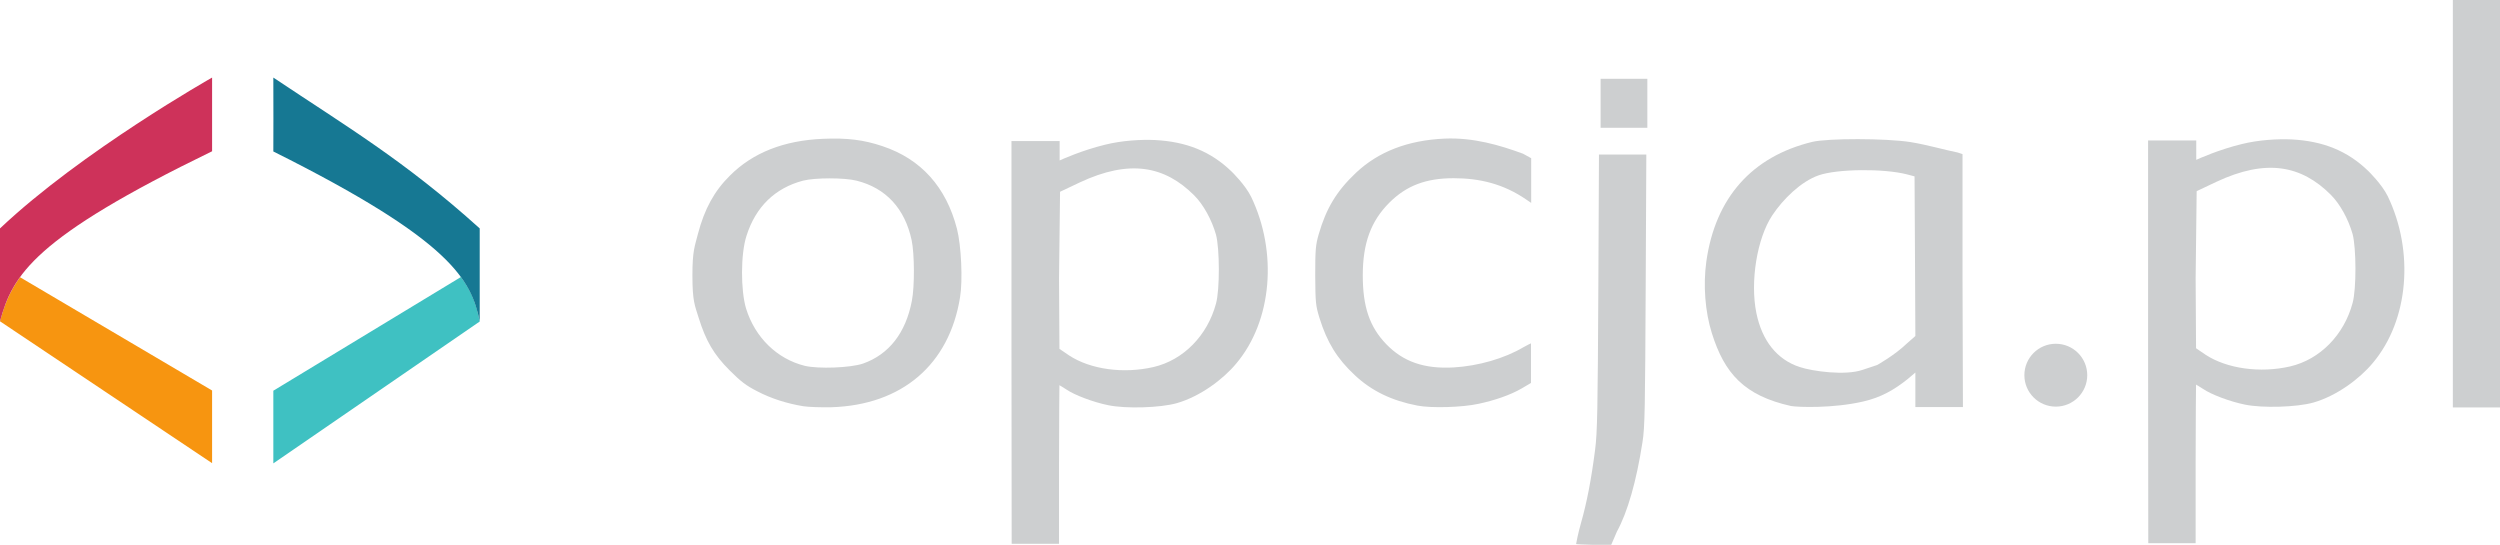
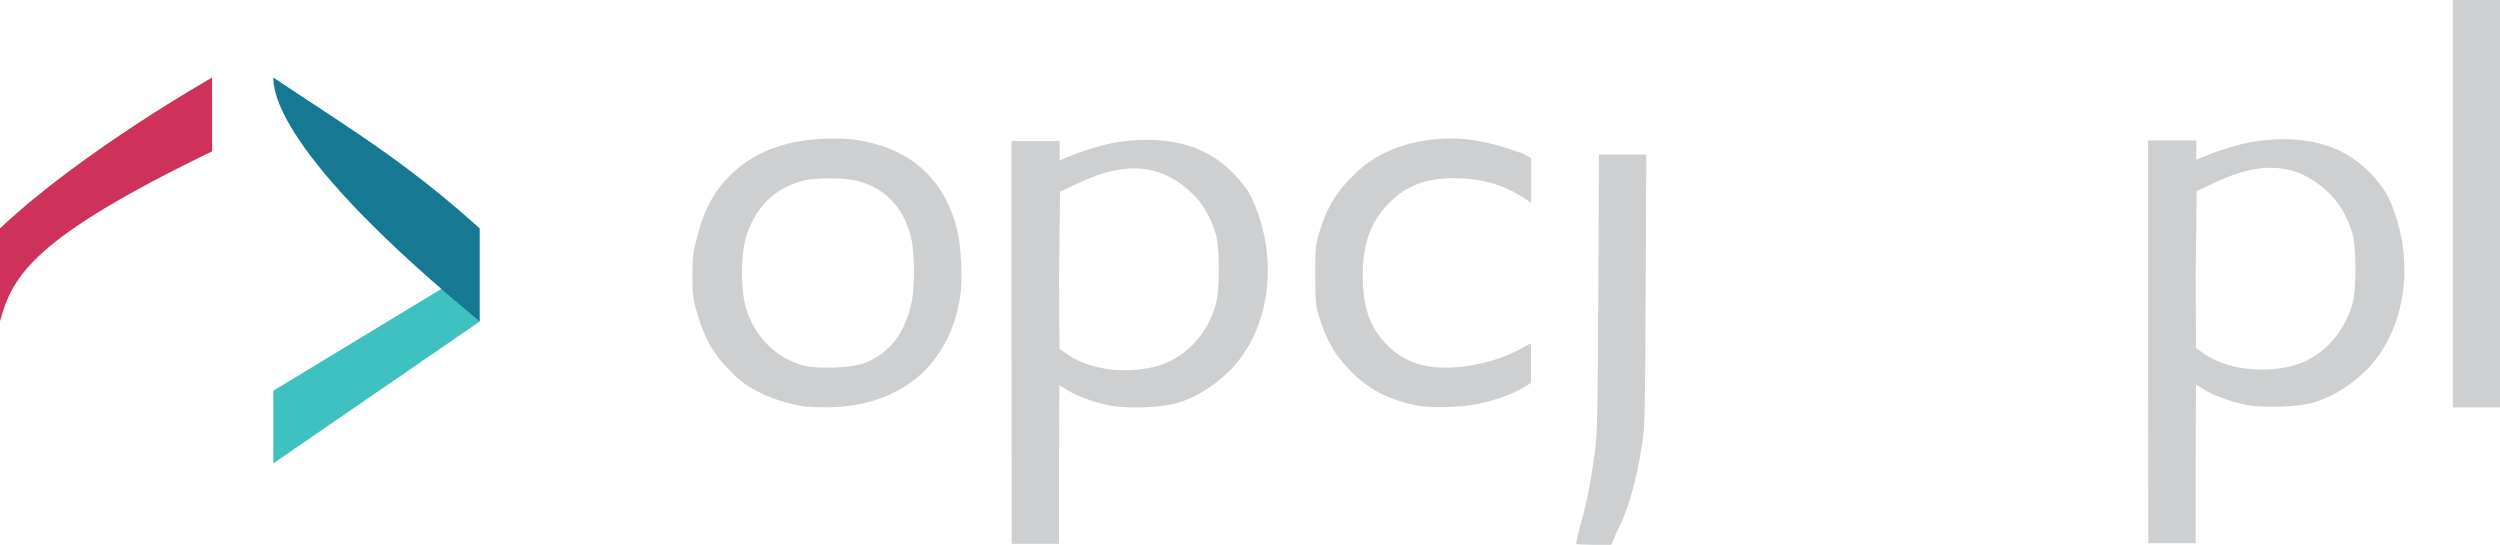
<svg xmlns="http://www.w3.org/2000/svg" xmlns:ns1="http://www.inkscape.org/namespaces/inkscape" xmlns:ns2="http://sodipodi.sourceforge.net/DTD/sodipodi-0.dtd" version="1.1" id="svg3586" ns1:export-filename="D:\PRO\Opcja - Corporate Identity\logo\logo v3\bitmap.png" ns1:export-xdpi="90" ns1:export-ydpi="90" ns1:version="0.91 r13725" ns2:docname="opcja_logo.svg" x="0px" y="0px" viewBox="0 0 1224.7 266.8" style="enable-background:new 0 0 1224.7 266.8;" xml:space="preserve">
  <style type="text/css">
	.st0{fill:#CDCFD0;}
	.st1{fill:#3FC1C2;}
	.st2{fill:#F79510;}
	.st3{fill:#167893;}
	.st4{fill:#CE325A;}
</style>
  <ns2:namedview bordercolor="#666666" borderopacity="1.0" fit-margin-bottom="0" fit-margin-left="0" fit-margin-right="0" fit-margin-top="0" id="base" ns1:current-layer="layer1" ns1:cx="890.25562" ns1:cy="-130.94854" ns1:document-units="px" ns1:guide-bbox="true" ns1:pageopacity="0.0" ns1:pageshadow="2" ns1:snap-nodes="true" ns1:snap-others="true" ns1:window-height="1002" ns1:window-maximized="1" ns1:window-width="1280" ns1:window-x="1912" ns1:window-y="-8" ns1:zoom="0.5" pagecolor="#ffffff" showgrid="false" showguides="false">
    <ns2:guide id="guide3654" orientation="0,1" position="325.242,247.837" />
    <ns2:guide id="guide3656" orientation="0,1" position="992.939,83.804" />
    <ns2:guide id="guide3658" orientation="0,1" position="2183.842,333.566" />
    <ns2:guide id="guide3660" orientation="0,1" position="764.58,1.36" />
    <ns2:guide id="guide3820" orientation="1,0" position="1240.456,29.533" />
    <ns2:guide id="guide3856" orientation="0,1" position="990.27,247.837" />
    <ns2:guide id="guide3864" orientation="1,0" position="1268.387,18.573" />
    <ns2:guide id="guide3496" orientation="1,0" position="459.414,86.213" />
    <ns2:guide id="guide3585" orientation="0,1" position="406.573,165.18" />
    <ns2:guide id="guide5657" orientation="0,1" position="611.598,247.837" />
    <ns2:guide id="guide5659" orientation="0,1" position="839.875,333.566" />
    <ns2:guide id="guide5661" orientation="0,1" position="791.965,247.837" />
    <ns2:guide id="guide5663" orientation="0,1" position="-101.412,247.837" />
    <ns2:guide id="guide5817" orientation="0,1" position="-94.561,274.546" />
    <ns2:guide id="guide5821" orientation="1,0" position="129.856,383.513" />
    <ns2:guide id="guide5823" orientation="0,1" position="127.856,274.546" />
    <ns2:guide id="guide5825" orientation="0,1" position="113.328,228.23" />
    <ns2:guide id="guide5831" orientation="1,0" position="621.856,333.566" />
    <ns2:guide id="guide3372" orientation="1,0" position="293.856,446.513" />
    <ns2:guide id="guide4189" orientation="1,0" position="652.143,274.546" />
    <ns2:guide id="guide4206" orientation="1,0" position="810.535,304.951" />
    <ns2:guide id="guide4208" orientation="1,0" position="838.82,39.079" />
    <ns2:guide id="guide4210" orientation="1,0" position="971.356,114.513" />
    <ns2:guide id="guide4212" orientation="1,0" position="999.333,53.221" />
    <ns2:guide id="guide4214" orientation="1,0" position="1055.194,228.23" />
    <ns2:guide id="guide4218" orientation="1,0" position="1083.479,-21.025" />
    <ns2:guide id="guide3378" orientation="1,0" position="1297.106,-7.487" />
    <ns2:guide id="guide3380" orientation="1,0" position="1325.856,-84.487" />
    <ns2:guide id="guide3382" orientation="1,0" position="1491.856,333.566" />
    <ns2:guide id="guide3384" orientation="1,0" position="1519.856,83.804" />
    <ns2:guide id="guide3388" orientation="1,0" position="1354.606,-25.487" />
    <ns2:guide id="guide4176" orientation="0,1" position="155.901,93.978" />
    <ns2:guide id="guide4178" orientation="0,1" position="144.624,49.582" />
    <ns2:guide id="guide4180" orientation="1,0" position="167.375,107" />
    <ns2:guide id="guide4182" orientation="0,1" position="152.35,285.667" />
    <ns2:guide id="guide4184" orientation="0,1" position="152.714,240.499" />
    <ns2:guide id="guide4186" orientation="0,1" position="14.037,170.638" />
    <ns2:guide id="guide4188" orientation="0,1" position="291.905,136.368" />
    <ns2:guide id="guide4190" orientation="0,1" position="2.875,193.25" />
  </ns2:namedview>
  <g id="g3635" transform="matrix(0.351,0,0,0.391,-529.131,411.166)">
</g>
  <g>
    <path id="path3560" ns1:connector-curvature="0" ns1:export-xdpi="90" ns1:export-ydpi="90" ns2:nodetypes="sssscccssscssccccccssscssscsscccccscsscccscccsssssssssssccssssssscccssssssscccssssssscccsssccsssscccccccsscccccccsssssscccccccccc" class="st0" d="   M772.1,266.5c0-0.2,1-5.4,2.4-10.3c2.8-9.8,5-21,6.9-35.8c1.1-8.4,1.3-19.4,1.6-80.4l0.3-64.3h11.6h11.6l-0.3,63.2   c-0.3,61.1-0.4,70.6-1.6,77.8c-3,19.3-7.3,34.2-12.5,43.7l-2.8,6.5h-8.6C776,266.8,772.1,266.6,772.1,266.5L772.1,266.5z    M393.5,199c-7.9-1.3-15.6-3.7-22.5-7.3c-5.5-2.8-8.1-4.8-13.6-10.3c-7.7-7.7-11.6-14.4-15.1-25.6c-1.9-6.2-3.1-8-3.1-20.9   c0-12.3,1.2-14.3,2.7-20.3c3.2-12.2,8-21,15.7-28.6c11.2-11.2,26.4-17.2,45.6-18c11.8-0.5,19.9,0.5,29.1,3.6   c18.9,6.3,31.2,20,36.5,40.5c2.1,8.2,2.9,25.2,1.5,33.6c-5.3,32.9-28.4,52.7-63,53.8C402.2,199.6,396,199.4,393.5,199L393.5,199z    M422.8,178.1c12.7-4.5,20.9-15,23.9-30.7c1.4-7.2,1.3-23-0.1-29.7c-3.3-15.5-12.6-25.6-27-29.2c-5.9-1.5-20.4-1.5-26.2,0   c-13.7,3.6-23.2,12.8-27.7,27c-2.9,8.9-2.9,26.7-0.2,35.7c4.4,14.1,15.1,24.6,28.7,28C400.9,180.8,416.7,180.2,422.8,178.1   L422.8,178.1z M694.4,198.7c-12.6-2.4-22.5-7.2-30.7-14.9c-8.7-8.1-13.6-16.1-17.3-28c-1.9-6.2-2-7.5-2.1-20.9   c0-12.6,0.2-14.9,1.7-20.1c3.7-12.8,8.8-21.2,18.2-30.1c11-10.4,25.5-16,43.5-16.8c14.1-0.6,27,3.2,38.4,7.4l4,2.2l0,11v10.9   l-2.2-1.5c-11.4-7.9-23.2-10.6-35.8-10.6c-13.5,0-23.1,3.6-31.5,12c-9,9-13,19.8-13,35.6c0,15.3,3.3,25.2,11.5,33.7   c8.3,8.6,18.6,12.2,33,11.4c12.1-0.7,24.9-4.4,34.2-9.9c1.7-1,3.7-1.9,3.7-1.9l0,9.7v9.7l-4.4,2.6c-5.8,3.4-13.7,6-21.2,7.6   C716.3,199.6,701.1,200,694.4,198.7L694.4,198.7z" />
-     <rect id="rect3816" x="784.1" y="38.6" class="st0" width="22.9" height="24" />
    <path id="path3837" ns1:connector-curvature="0" ns2:nodetypes="ccccccssscssscsscccccscsscccscc" class="st0" d="   M495.5,168.2V69.1c0-0.1,0.1,0,0.1,0h11.5h12c0.1,0,0-0.1,0,0v4.6v4.8c0,0.1-0.1,0.1,0,0.1c1.3-0.6,11.1-5,22.2-7.7   c8.4-2.1,17.7-2.6,24.5-2.3c15.3,0.8,27.3,5.5,37.6,15.5c0.1,0.1,6.6,6.4,9.5,12.3c13,27,10.4,60.7-7.3,81.7   c-6.4,7.7-17.6,16.1-29.1,19.4c-8.1,2.3-25,2.8-33.6,1c-7.4-1.5-16.6-5-20.5-7.7c-1.5-1-3.4-2.1-3.4-2.1s-0.2,16.7-0.2,38.3v39.3   c0,0.1-0.1,0.1-0.1,0.1h-11.5h-11.5c-0.1,0-0.1-0.1-0.1-0.1L495.5,168.2z M565.1,179.8c14.6-3.4,26.4-15.4,30.6-31.1   c1.9-6.9,1.8-26.9,0-33.7c-2.1-7.4-6.2-14.8-10.7-19.3c-14.4-14.4-31.6-17.8-56.1-6.3l-9.5,4.5c0,0-0.1,0.1-0.1,0.1l-0.5,42.6   l0.2,34.2c0,0,0,0.1,0,0.1l4.7,3.2C534.2,181,550.4,183.2,565.1,179.8L565.1,179.8z" />
    <path id="path3837_2_" ns1:connector-curvature="0" ns2:nodetypes="ccccccssscssscsscccccscsscccscc" class="st0" d="   M1052.3,167.9V68.8c0-0.1,0.1,0,0.1,0h11.5h12c0.1,0,0-0.1,0,0v4.6v4.8c0,0.1-0.1,0.1,0,0.1c1.3-0.6,11.1-5,22.2-7.7   c8.4-2.1,17.7-2.6,24.5-2.3c15.3,0.8,27.3,5.5,37.6,15.5c0.1,0.1,6.6,6.4,9.5,12.3c13,27,10.4,60.7-7.3,81.7   c-6.4,7.7-17.6,16.1-29.1,19.4c-8.1,2.3-25,2.8-33.6,1c-7.4-1.5-16.6-5-20.5-7.7c-1.5-1-3.4-2.1-3.4-2.1s-0.2,16.7-0.2,38.3v39.3   c0,0.1,0,0.1-0.1,0.1h-11.5h-11.5c-0.1,0-0.1-0.1-0.1-0.1L1052.3,167.9z M1121.9,179.5c14.6-3.4,26.4-15.4,30.6-31.1   c1.9-6.9,1.8-26.9,0-33.7c-2.1-7.4-6.2-14.8-10.7-19.3c-14.4-14.4-31.6-17.8-56.1-6.3l-9.5,4.5c0,0-0.1,0.1-0.1,0.1l-0.5,42.6   l0.2,34.2c0,0,0,0.1,0,0.1l4.7,3.2C1090.9,180.6,1107.2,182.9,1121.9,179.5L1121.9,179.5z" />
-     <circle id="path3869" class="st0" cx="1007.1" cy="183.8" r="15.4" />
    <path class="st1" d="M225.8,135.7l-91.9,55.7v35.6l101.1-69.5l0,0C233.6,150.4,231.6,143.5,225.8,135.7z" />
-     <path class="st2" d="M0,157.4L0,157.4l103.9,69.5v-35.6L9.8,135.8C4.5,143.1,2,150,0,157.4z" />
-     <path id="path3637_1_" ns1:connector-curvature="0" ns2:nodetypes="ccccc" class="st3" d="M133.9,38   c35.9,24,64.3,40.7,101.1,73.9l0,45.5c-4.2-20.1-13.2-39.3-101.1-83.2C133.9,74.2,134,43.6,133.9,38L133.9,38z" />
+     <path id="path3637_1_" ns1:connector-curvature="0" ns2:nodetypes="ccccc" class="st3" d="M133.9,38   c35.9,24,64.3,40.7,101.1,73.9l0,45.5C133.9,74.2,134,43.6,133.9,38L133.9,38z" />
    <path id="path3510_1_" ns1:connector-curvature="0" ns2:nodetypes="ccccc" class="st4" d="M0,111.9   C40,74.1,103.9,38,103.9,38v36.1C16.6,116.5,6.2,134.6,0,157.4L0,111.9z" />
-     <path class="st0" d="M961.4,136.2V75.5l-2.4-0.8c-5.7-1.1-15-3.8-23.1-5.1c-12.1-1.9-40.5-1.9-48.1-0.1   c-29.6,7.2-47.5,27.4-51.9,58.6c-1.6,11.6-0.6,24.6,2.7,35.1c6.2,19.8,15.9,30.6,38.8,35.7v0c3.5,0.6,20.6,1.2,35.3-2.2   c8.8-2,15.3-5.8,21.7-10.9l3.9-3.3v5.1v11.8H950h11.6L961.4,136.2z M934.1,168.3c-5.9,5.7-14.5,10.5-14.5,10.5l-7.2,2.4   c-8.5,2.9-24.4,0.7-30.8-1.4c-11.1-3.7-18.4-12.8-21.2-26.5c-3.1-15.3,0.3-36.5,7.8-47.8c5.3-8,14.1-16.6,22.7-19.6   c9.1-3.2,31.9-3.4,43.2-0.5l3.8,1l0.2,36.8l0.2,41.4L934.1,168.3z" />
    <polygon class="st0" points="1201.6,97.5 1201.6,0 1213,0 1224.7,0 1224.7,97.7 1224.7,199.6 1213.2,199.6 1201.6,199.6  " />
  </g>
</svg>